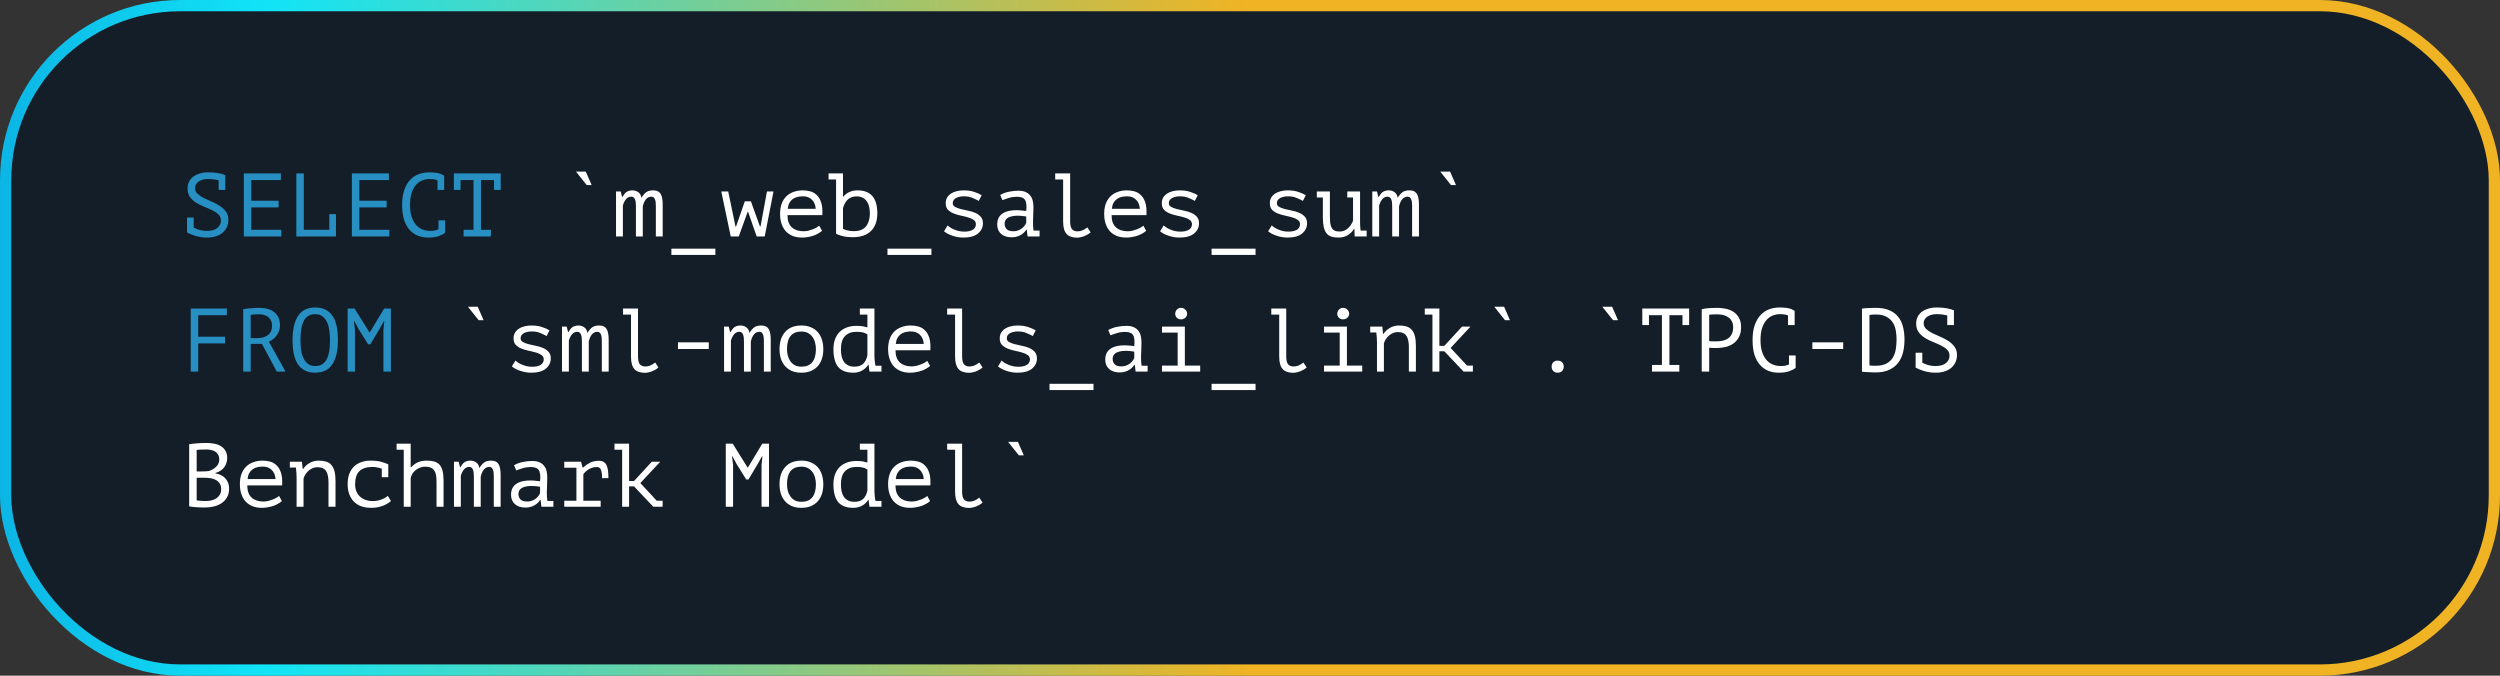
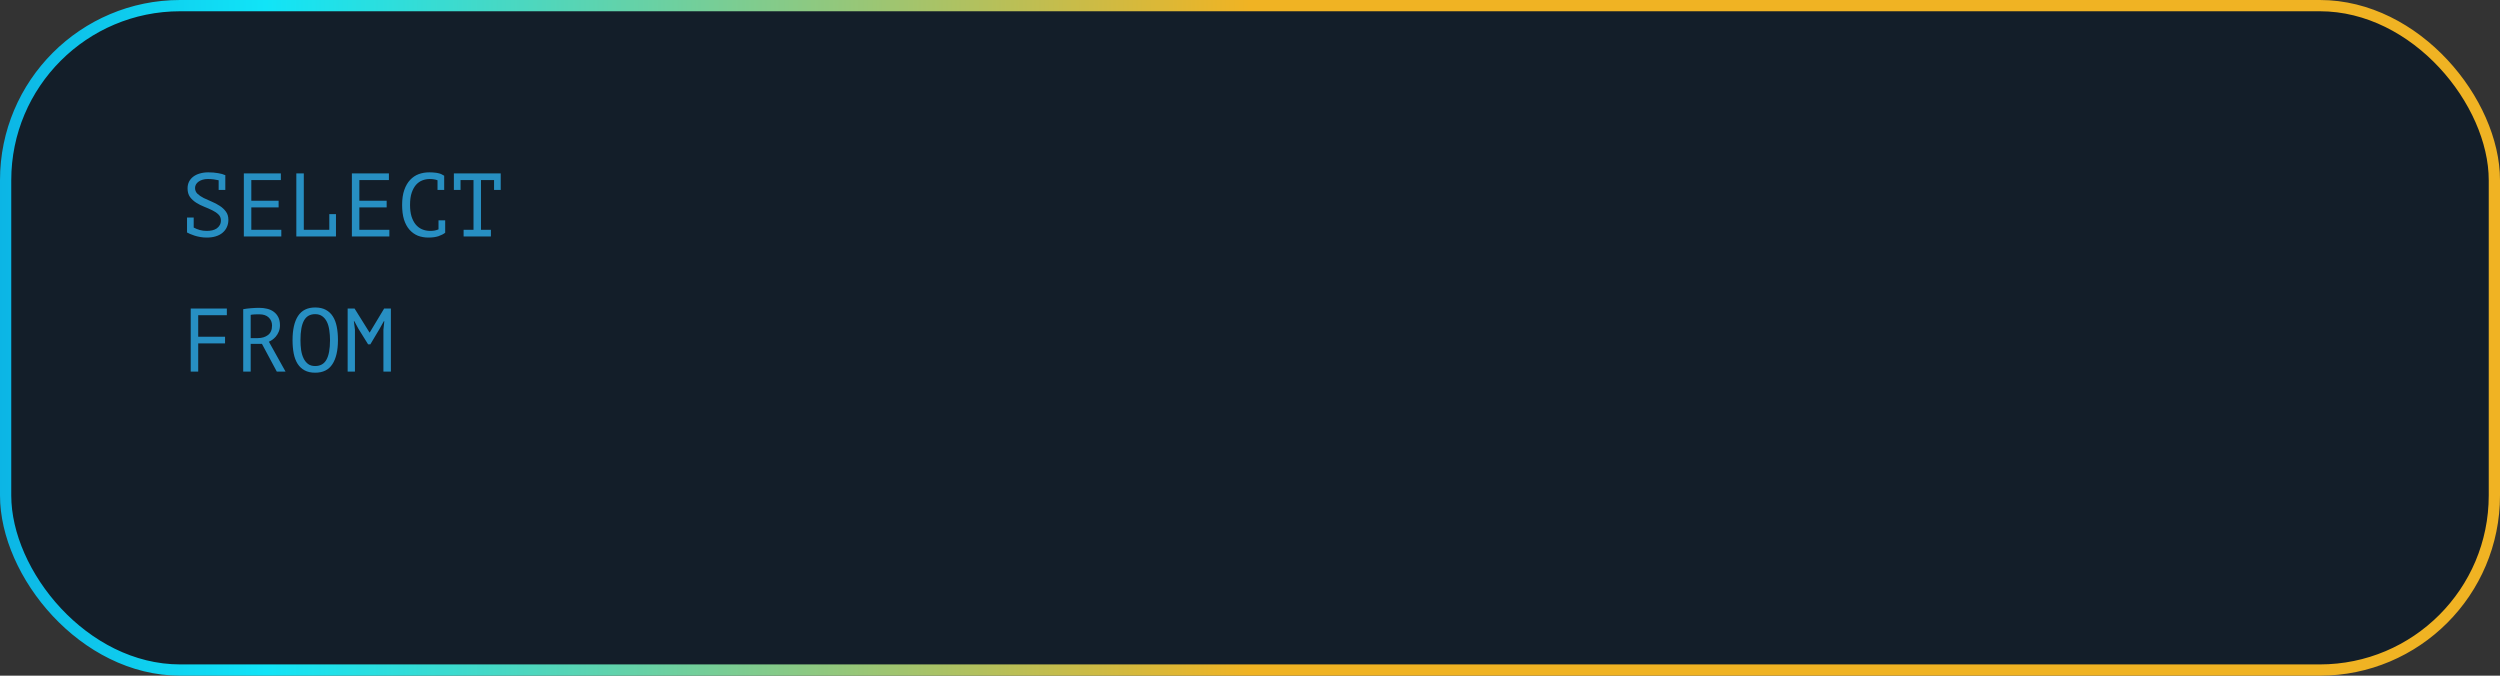
<svg xmlns="http://www.w3.org/2000/svg" width="222" height="60" viewBox="0 0 222 60" fill="none">
  <rect x="0" y="0" width="222" height="60" fill="#333333" stroke="none" />
  <rect x="0.5" y="0.5" width="221" height="59" rx="15.5" fill="#131E29" />
  <rect x="0.5" y="0.5" width="221" height="59" rx="15.5" stroke="url(#paint0_linear_1803_702)" />
  <path d="M17.2 20.208C17.36 20.293 17.539 20.365 17.736 20.424C17.939 20.477 18.141 20.504 18.344 20.504C18.52 20.504 18.685 20.488 18.84 20.456C18.995 20.419 19.128 20.363 19.24 20.288C19.357 20.208 19.448 20.109 19.512 19.992C19.581 19.875 19.616 19.736 19.616 19.576C19.616 19.357 19.541 19.179 19.392 19.04C19.248 18.901 19.067 18.779 18.848 18.672C18.629 18.565 18.392 18.461 18.136 18.36C17.88 18.259 17.643 18.139 17.424 18C17.205 17.861 17.021 17.693 16.872 17.496C16.728 17.293 16.656 17.037 16.656 16.728C16.656 16.509 16.699 16.312 16.784 16.136C16.875 15.96 17 15.811 17.16 15.688C17.32 15.565 17.512 15.472 17.736 15.408C17.965 15.339 18.219 15.304 18.496 15.304C18.816 15.304 19.107 15.328 19.368 15.376C19.629 15.419 19.837 15.477 19.992 15.552L20.008 15.544V15.56H20.016L20.008 15.584V16.864H19.416V16.008C19.283 15.976 19.136 15.949 18.976 15.928C18.816 15.907 18.645 15.896 18.464 15.896C18.288 15.896 18.128 15.917 17.984 15.96C17.845 16.003 17.725 16.061 17.624 16.136C17.528 16.205 17.453 16.288 17.4 16.384C17.347 16.48 17.32 16.581 17.32 16.688C17.32 16.896 17.392 17.069 17.536 17.208C17.685 17.347 17.869 17.472 18.088 17.584C18.307 17.691 18.544 17.797 18.8 17.904C19.056 18.011 19.293 18.136 19.512 18.28C19.731 18.419 19.912 18.587 20.056 18.784C20.205 18.981 20.28 19.227 20.28 19.52C20.28 19.76 20.235 19.976 20.144 20.168C20.059 20.36 19.933 20.525 19.768 20.664C19.608 20.803 19.408 20.909 19.168 20.984C18.933 21.059 18.667 21.096 18.368 21.096C18.165 21.096 17.973 21.08 17.792 21.048C17.611 21.016 17.443 20.976 17.288 20.928C17.139 20.88 17.003 20.829 16.88 20.776C16.763 20.723 16.669 20.677 16.6 20.64L16.608 20.616V19.32H17.2V20.208ZM21.653 15.4H24.941V15.992H22.317V17.824H24.741V18.416H22.317V20.408H24.981V21H21.653V15.4ZM26.314 15.4H26.978V20.408H29.242V19.016H29.834V21H26.314V15.4ZM31.247 15.4H34.535V15.992H31.911V17.824H34.335V18.416H31.911V20.408H34.575V21H31.247V15.4ZM38.852 16.008C38.761 15.971 38.66 15.944 38.547 15.928C38.441 15.907 38.31 15.896 38.156 15.896C37.937 15.896 37.721 15.936 37.508 16.016C37.3 16.096 37.113 16.227 36.947 16.408C36.788 16.589 36.657 16.827 36.556 17.12C36.459 17.413 36.411 17.773 36.411 18.2C36.411 18.584 36.454 18.92 36.539 19.208C36.63 19.496 36.753 19.736 36.907 19.928C37.068 20.12 37.257 20.264 37.475 20.36C37.7 20.456 37.947 20.504 38.219 20.504C38.358 20.504 38.486 20.493 38.603 20.472C38.726 20.445 38.838 20.411 38.94 20.368V19.568H39.532V20.648L39.539 20.664C39.38 20.787 39.177 20.891 38.931 20.976C38.686 21.056 38.388 21.096 38.035 21.096C37.7 21.096 37.388 21.04 37.099 20.928C36.817 20.811 36.572 20.635 36.364 20.4C36.156 20.165 35.993 19.867 35.876 19.504C35.764 19.136 35.708 18.701 35.708 18.2C35.708 17.677 35.772 17.235 35.9 16.872C36.028 16.504 36.201 16.205 36.419 15.976C36.638 15.741 36.892 15.571 37.179 15.464C37.473 15.357 37.785 15.304 38.115 15.304C38.297 15.304 38.454 15.312 38.587 15.328C38.721 15.339 38.838 15.357 38.94 15.384C39.041 15.405 39.129 15.435 39.203 15.472C39.283 15.509 39.361 15.552 39.435 15.6H39.444V16.864H38.852V16.008ZM40.304 15.4H44.464V16.864H43.872V15.992H42.712V20.408H43.592V21H41.168V20.408H42.048V15.992H40.896V16.864H40.304V15.4ZM16.936 27.4H20.144V27.992H17.6V29.904H19.984V30.496H17.6V33H16.936V27.4ZM21.597 27.456C21.799 27.419 22.032 27.389 22.293 27.368C22.559 27.347 22.802 27.336 23.021 27.336C23.266 27.336 23.498 27.363 23.717 27.416C23.941 27.469 24.136 27.557 24.301 27.68C24.471 27.803 24.608 27.963 24.709 28.16C24.81 28.357 24.861 28.597 24.861 28.88C24.861 29.099 24.823 29.293 24.749 29.464C24.68 29.629 24.591 29.773 24.485 29.896C24.384 30.013 24.277 30.109 24.165 30.184C24.053 30.259 23.957 30.312 23.877 30.344L25.357 33H24.581L23.261 30.536H22.261V33H21.597V27.456ZM23.037 27.912C22.968 27.912 22.895 27.912 22.821 27.912C22.746 27.912 22.674 27.915 22.605 27.92C22.535 27.925 22.469 27.931 22.405 27.936C22.346 27.941 22.298 27.949 22.261 27.96V30.024H22.885C23.253 30.024 23.557 29.933 23.797 29.752C24.037 29.571 24.157 29.288 24.157 28.904C24.157 28.616 24.058 28.379 23.861 28.192C23.663 28.005 23.389 27.912 23.037 27.912ZM25.978 30.2C25.978 29.272 26.14 28.557 26.466 28.056C26.796 27.555 27.303 27.304 27.986 27.304C28.359 27.304 28.674 27.373 28.93 27.512C29.191 27.651 29.402 27.848 29.562 28.104C29.722 28.355 29.836 28.659 29.906 29.016C29.975 29.368 30.01 29.763 30.01 30.2C30.01 31.128 29.844 31.843 29.514 32.344C29.188 32.845 28.679 33.096 27.986 33.096C27.618 33.096 27.306 33.027 27.05 32.888C26.794 32.749 26.586 32.555 26.426 32.304C26.266 32.048 26.151 31.744 26.082 31.392C26.012 31.035 25.978 30.637 25.978 30.2ZM26.682 30.2C26.682 30.509 26.7 30.803 26.738 31.08C26.78 31.357 26.852 31.603 26.954 31.816C27.055 32.024 27.188 32.192 27.354 32.32C27.519 32.443 27.73 32.504 27.986 32.504C28.444 32.504 28.778 32.317 28.986 31.944C29.199 31.571 29.306 30.989 29.306 30.2C29.306 29.896 29.284 29.605 29.242 29.328C29.204 29.045 29.135 28.8 29.034 28.592C28.932 28.379 28.796 28.211 28.626 28.088C28.455 27.96 28.242 27.896 27.986 27.896C27.532 27.896 27.202 28.085 26.994 28.464C26.786 28.837 26.682 29.416 26.682 30.2ZM34.047 29.28L34.127 28.52H34.087L33.703 29.208L32.887 30.576H32.687L31.831 29.2L31.463 28.52H31.423L31.519 29.272V33H30.871V27.4H31.487L32.815 29.528H32.831L34.111 27.4H34.711V33H34.047V29.28Z" fill="#278FC2" />
-   <path d="M52.538 16.432H52.098L51.146 15.24H52.018L52.538 16.432ZM56.471 21V18.336C56.471 18.224 56.466 18.117 56.455 18.016C56.45 17.909 56.431 17.816 56.399 17.736C56.372 17.651 56.33 17.584 56.271 17.536C56.218 17.488 56.146 17.464 56.055 17.464C55.874 17.464 55.719 17.539 55.591 17.688C55.468 17.837 55.375 18.024 55.311 18.248V21H54.703V17H55.119L55.239 17.488H55.271C55.324 17.408 55.375 17.333 55.423 17.264C55.476 17.189 55.535 17.125 55.599 17.072C55.668 17.019 55.748 16.979 55.839 16.952C55.93 16.92 56.044 16.904 56.183 16.904C56.263 16.904 56.346 16.917 56.431 16.944C56.516 16.965 56.594 17.003 56.663 17.056C56.738 17.104 56.802 17.171 56.855 17.256C56.908 17.341 56.943 17.445 56.959 17.568C57.082 17.36 57.218 17.197 57.367 17.08C57.522 16.963 57.732 16.904 57.999 16.904C58.175 16.904 58.316 16.933 58.423 16.992C58.535 17.051 58.62 17.136 58.679 17.248C58.743 17.355 58.786 17.485 58.807 17.64C58.834 17.789 58.847 17.957 58.847 18.144V21H58.239V18.28C58.239 18.168 58.234 18.064 58.223 17.968C58.212 17.867 58.191 17.779 58.159 17.704C58.132 17.629 58.092 17.571 58.039 17.528C57.991 17.485 57.924 17.464 57.839 17.464C57.652 17.464 57.495 17.539 57.367 17.688C57.239 17.837 57.143 18.051 57.079 18.328V21H56.471ZM59.62 22.08H63.524V22.64H59.62V22.08ZM66.681 17.88L67.481 20.104H67.537L68.105 17H68.689L67.905 21H67.193L66.425 18.792H66.401L65.601 21H64.889L64.049 17H64.665L65.313 20.12H65.361L66.137 17.88H66.681ZM72.998 20.496C72.902 20.581 72.787 20.661 72.654 20.736C72.526 20.811 72.384 20.875 72.23 20.928C72.075 20.981 71.912 21.021 71.742 21.048C71.576 21.08 71.408 21.096 71.238 21.096C70.918 21.096 70.635 21.048 70.39 20.952C70.144 20.851 69.939 20.709 69.774 20.528C69.608 20.341 69.483 20.12 69.398 19.864C69.312 19.608 69.27 19.32 69.27 19C69.27 18.664 69.315 18.365 69.406 18.104C69.502 17.843 69.638 17.624 69.814 17.448C69.99 17.272 70.203 17.139 70.454 17.048C70.704 16.952 70.984 16.904 71.294 16.904C71.518 16.904 71.739 16.933 71.958 16.992C72.176 17.051 72.368 17.163 72.534 17.328C72.704 17.488 72.835 17.712 72.926 18C73.016 18.283 73.048 18.651 73.022 19.104H69.926C69.926 19.584 70.054 19.944 70.31 20.184C70.571 20.419 70.918 20.536 71.35 20.536C71.494 20.536 71.635 20.52 71.774 20.488C71.918 20.451 72.054 20.408 72.182 20.36C72.31 20.312 72.422 20.259 72.518 20.2C72.619 20.141 72.696 20.088 72.75 20.04L72.998 20.496ZM71.31 17.432C71.134 17.432 70.966 17.451 70.806 17.488C70.651 17.525 70.512 17.589 70.39 17.68C70.272 17.765 70.174 17.88 70.094 18.024C70.019 18.163 69.971 18.336 69.95 18.544H72.438C72.411 18.192 72.296 17.92 72.094 17.728C71.896 17.531 71.635 17.432 71.31 17.432ZM73.579 15.4H74.859V17.456H74.898C75.037 17.28 75.216 17.144 75.434 17.048C75.653 16.952 75.891 16.904 76.147 16.904C77.32 16.904 77.906 17.581 77.906 18.936C77.906 19.624 77.717 20.152 77.338 20.52C76.96 20.883 76.421 21.064 75.722 21.064C75.392 21.064 75.093 21.032 74.826 20.968C74.56 20.904 74.365 20.829 74.243 20.744V15.936H73.579V15.4ZM76.067 17.44C75.746 17.44 75.488 17.531 75.29 17.712C75.093 17.893 74.949 18.149 74.859 18.48V20.32C74.981 20.384 75.128 20.435 75.299 20.472C75.469 20.509 75.648 20.528 75.835 20.528C76.048 20.528 76.24 20.499 76.41 20.44C76.587 20.376 76.736 20.28 76.859 20.152C76.981 20.019 77.075 19.851 77.138 19.648C77.208 19.445 77.243 19.205 77.243 18.928C77.243 18.725 77.221 18.533 77.178 18.352C77.136 18.171 77.067 18.013 76.971 17.88C76.88 17.741 76.76 17.635 76.611 17.56C76.461 17.48 76.28 17.44 76.067 17.44ZM78.807 22.08H82.711V22.64H78.807V22.08ZM86.66 19.92C86.66 19.749 86.594 19.619 86.46 19.528C86.327 19.432 86.162 19.357 85.964 19.304C85.767 19.245 85.551 19.192 85.316 19.144C85.087 19.096 84.874 19.032 84.676 18.952C84.479 18.872 84.314 18.765 84.18 18.632C84.047 18.493 83.98 18.301 83.98 18.056C83.98 17.853 84.023 17.68 84.108 17.536C84.199 17.392 84.316 17.275 84.46 17.184C84.604 17.088 84.772 17.019 84.964 16.976C85.156 16.928 85.356 16.904 85.564 16.904C85.938 16.904 86.258 16.952 86.524 17.048C86.796 17.139 87.012 17.235 87.172 17.336L86.916 17.84C86.74 17.744 86.548 17.653 86.34 17.568C86.138 17.477 85.882 17.432 85.572 17.432C85.455 17.432 85.338 17.445 85.22 17.472C85.108 17.493 85.004 17.528 84.908 17.576C84.818 17.624 84.743 17.688 84.684 17.768C84.631 17.843 84.604 17.936 84.604 18.048C84.604 18.187 84.671 18.293 84.804 18.368C84.938 18.443 85.103 18.507 85.3 18.56C85.498 18.608 85.711 18.656 85.94 18.704C86.175 18.747 86.391 18.811 86.588 18.896C86.786 18.981 86.951 19.096 87.084 19.24C87.218 19.384 87.284 19.579 87.284 19.824C87.284 20.192 87.138 20.496 86.844 20.736C86.556 20.976 86.122 21.096 85.54 21.096C85.364 21.096 85.191 21.08 85.02 21.048C84.85 21.016 84.69 20.973 84.54 20.92C84.391 20.867 84.255 20.808 84.132 20.744C84.01 20.675 83.908 20.605 83.828 20.536L84.148 20.016C84.212 20.08 84.298 20.147 84.404 20.216C84.511 20.28 84.628 20.339 84.756 20.392C84.884 20.445 85.02 20.488 85.164 20.52C85.314 20.552 85.463 20.568 85.612 20.568C85.756 20.568 85.89 20.557 86.012 20.536C86.14 20.509 86.252 20.472 86.348 20.424C86.444 20.371 86.519 20.304 86.572 20.224C86.631 20.139 86.66 20.037 86.66 19.92ZM88.817 17.312C89.046 17.179 89.305 17.083 89.593 17.024C89.881 16.965 90.164 16.936 90.441 16.936C90.713 16.936 90.934 16.979 91.105 17.064C91.281 17.149 91.417 17.261 91.513 17.4C91.615 17.533 91.681 17.688 91.713 17.864C91.751 18.035 91.769 18.208 91.769 18.384C91.769 18.587 91.764 18.803 91.753 19.032C91.743 19.261 91.734 19.491 91.729 19.72C91.729 19.987 91.745 20.24 91.777 20.48H92.313V21H91.249L91.177 20.4H91.137C91.105 20.448 91.057 20.509 90.993 20.584C90.929 20.659 90.844 20.733 90.737 20.808C90.636 20.877 90.51 20.939 90.361 20.992C90.212 21.045 90.036 21.072 89.833 21.072C89.439 21.072 89.126 20.971 88.897 20.768C88.668 20.565 88.553 20.288 88.553 19.936C88.553 19.664 88.612 19.437 88.729 19.256C88.852 19.075 89.025 18.936 89.249 18.84C89.473 18.744 89.743 18.688 90.057 18.672C90.377 18.656 90.734 18.677 91.129 18.736C91.156 18.491 91.159 18.288 91.137 18.128C91.121 17.963 91.079 17.832 91.009 17.736C90.945 17.64 90.852 17.573 90.729 17.536C90.612 17.493 90.465 17.472 90.289 17.472C90.049 17.472 89.82 17.507 89.601 17.576C89.382 17.64 89.188 17.707 89.017 17.776L88.817 17.312ZM89.993 20.536C90.142 20.536 90.281 20.512 90.409 20.464C90.537 20.416 90.649 20.355 90.745 20.28C90.841 20.205 90.921 20.125 90.985 20.04C91.049 19.949 91.097 19.864 91.129 19.784V19.224C90.852 19.176 90.596 19.152 90.361 19.152C90.126 19.152 89.924 19.179 89.753 19.232C89.582 19.28 89.449 19.357 89.353 19.464C89.257 19.571 89.209 19.709 89.209 19.88C89.209 20.056 89.268 20.211 89.385 20.344C89.508 20.472 89.71 20.536 89.993 20.536ZM93.702 15.4H95.03V19.656C95.03 19.981 95.083 20.211 95.19 20.344C95.302 20.477 95.465 20.544 95.678 20.544C95.827 20.544 95.969 20.517 96.102 20.464C96.241 20.411 96.393 20.32 96.558 20.192L96.846 20.632C96.761 20.707 96.667 20.773 96.566 20.832C96.465 20.891 96.361 20.941 96.254 20.984C96.147 21.021 96.041 21.051 95.934 21.072C95.827 21.093 95.729 21.104 95.638 21.104C95.441 21.104 95.265 21.077 95.11 21.024C94.955 20.976 94.825 20.896 94.718 20.784C94.617 20.672 94.539 20.525 94.486 20.344C94.433 20.157 94.406 19.928 94.406 19.656V15.936H93.702V15.4ZM101.779 20.496C101.683 20.581 101.568 20.661 101.435 20.736C101.307 20.811 101.166 20.875 101.011 20.928C100.856 20.981 100.694 21.021 100.523 21.048C100.358 21.08 100.19 21.096 100.019 21.096C99.699 21.096 99.416 21.048 99.171 20.952C98.925 20.851 98.72 20.709 98.555 20.528C98.389 20.341 98.264 20.12 98.179 19.864C98.094 19.608 98.051 19.32 98.051 19C98.051 18.664 98.096 18.365 98.187 18.104C98.283 17.843 98.419 17.624 98.595 17.448C98.771 17.272 98.984 17.139 99.235 17.048C99.486 16.952 99.766 16.904 100.075 16.904C100.299 16.904 100.52 16.933 100.739 16.992C100.958 17.051 101.15 17.163 101.315 17.328C101.486 17.488 101.616 17.712 101.707 18C101.798 18.283 101.83 18.651 101.803 19.104H98.707C98.707 19.584 98.835 19.944 99.091 20.184C99.352 20.419 99.699 20.536 100.131 20.536C100.275 20.536 100.416 20.52 100.555 20.488C100.699 20.451 100.835 20.408 100.963 20.36C101.091 20.312 101.203 20.259 101.299 20.2C101.4 20.141 101.478 20.088 101.531 20.04L101.779 20.496ZM100.091 17.432C99.915 17.432 99.747 17.451 99.587 17.488C99.432 17.525 99.293 17.589 99.171 17.68C99.053 17.765 98.955 17.88 98.875 18.024C98.8 18.163 98.752 18.336 98.731 18.544H101.219C101.192 18.192 101.078 17.92 100.875 17.728C100.678 17.531 100.416 17.432 100.091 17.432ZM105.848 19.92C105.848 19.749 105.781 19.619 105.648 19.528C105.514 19.432 105.349 19.357 105.152 19.304C104.954 19.245 104.738 19.192 104.504 19.144C104.274 19.096 104.061 19.032 103.864 18.952C103.666 18.872 103.501 18.765 103.368 18.632C103.234 18.493 103.168 18.301 103.168 18.056C103.168 17.853 103.21 17.68 103.296 17.536C103.386 17.392 103.504 17.275 103.648 17.184C103.792 17.088 103.96 17.019 104.152 16.976C104.344 16.928 104.544 16.904 104.752 16.904C105.125 16.904 105.445 16.952 105.712 17.048C105.984 17.139 106.2 17.235 106.36 17.336L106.104 17.84C105.928 17.744 105.736 17.653 105.528 17.568C105.325 17.477 105.069 17.432 104.76 17.432C104.642 17.432 104.525 17.445 104.408 17.472C104.296 17.493 104.192 17.528 104.096 17.576C104.005 17.624 103.93 17.688 103.872 17.768C103.818 17.843 103.792 17.936 103.792 18.048C103.792 18.187 103.858 18.293 103.992 18.368C104.125 18.443 104.29 18.507 104.488 18.56C104.685 18.608 104.898 18.656 105.128 18.704C105.362 18.747 105.578 18.811 105.776 18.896C105.973 18.981 106.138 19.096 106.272 19.24C106.405 19.384 106.472 19.579 106.472 19.824C106.472 20.192 106.325 20.496 106.032 20.736C105.744 20.976 105.309 21.096 104.728 21.096C104.552 21.096 104.378 21.08 104.208 21.048C104.037 21.016 103.877 20.973 103.728 20.92C103.578 20.867 103.442 20.808 103.32 20.744C103.197 20.675 103.096 20.605 103.016 20.536L103.336 20.016C103.4 20.08 103.485 20.147 103.592 20.216C103.698 20.28 103.816 20.339 103.944 20.392C104.072 20.445 104.208 20.488 104.352 20.52C104.501 20.552 104.65 20.568 104.8 20.568C104.944 20.568 105.077 20.557 105.2 20.536C105.328 20.509 105.44 20.472 105.536 20.424C105.632 20.371 105.706 20.304 105.76 20.224C105.818 20.139 105.848 20.037 105.848 19.92ZM107.589 22.08H111.493V22.64H107.589V22.08ZM115.442 19.92C115.442 19.749 115.375 19.619 115.242 19.528C115.108 19.432 114.943 19.357 114.746 19.304C114.548 19.245 114.332 19.192 114.098 19.144C113.868 19.096 113.655 19.032 113.458 18.952C113.26 18.872 113.095 18.765 112.962 18.632C112.828 18.493 112.762 18.301 112.762 18.056C112.762 17.853 112.804 17.68 112.89 17.536C112.98 17.392 113.098 17.275 113.242 17.184C113.386 17.088 113.554 17.019 113.746 16.976C113.938 16.928 114.138 16.904 114.346 16.904C114.719 16.904 115.039 16.952 115.306 17.048C115.578 17.139 115.794 17.235 115.954 17.336L115.698 17.84C115.522 17.744 115.33 17.653 115.122 17.568C114.919 17.477 114.663 17.432 114.354 17.432C114.236 17.432 114.119 17.445 114.002 17.472C113.89 17.493 113.786 17.528 113.69 17.576C113.599 17.624 113.524 17.688 113.466 17.768C113.412 17.843 113.386 17.936 113.386 18.048C113.386 18.187 113.452 18.293 113.586 18.368C113.719 18.443 113.884 18.507 114.082 18.56C114.279 18.608 114.492 18.656 114.722 18.704C114.956 18.747 115.172 18.811 115.37 18.896C115.567 18.981 115.732 19.096 115.866 19.24C115.999 19.384 116.066 19.579 116.066 19.824C116.066 20.192 115.919 20.496 115.626 20.736C115.338 20.976 114.903 21.096 114.322 21.096C114.146 21.096 113.972 21.08 113.802 21.048C113.631 21.016 113.471 20.973 113.322 20.92C113.172 20.867 113.036 20.808 112.914 20.744C112.791 20.675 112.69 20.605 112.61 20.536L112.93 20.016C112.994 20.08 113.079 20.147 113.186 20.216C113.292 20.28 113.41 20.339 113.538 20.392C113.666 20.445 113.802 20.488 113.946 20.52C114.095 20.552 114.244 20.568 114.394 20.568C114.538 20.568 114.671 20.557 114.794 20.536C114.922 20.509 115.034 20.472 115.13 20.424C115.226 20.371 115.3 20.304 115.354 20.224C115.412 20.139 115.442 20.037 115.442 19.92ZM119.638 17H120.774V19.728C120.774 19.989 120.79 20.24 120.822 20.48H121.358V21H120.294L120.27 20.32H120.238C120.1 20.549 119.916 20.736 119.686 20.88C119.457 21.024 119.18 21.096 118.854 21.096C118.609 21.096 118.398 21.067 118.222 21.008C118.052 20.955 117.91 20.859 117.798 20.72C117.686 20.581 117.604 20.397 117.55 20.168C117.497 19.933 117.47 19.643 117.47 19.296V17.536H116.934V17H118.094V19.168C118.094 19.387 118.102 19.584 118.118 19.76C118.14 19.931 118.18 20.077 118.238 20.2C118.297 20.317 118.382 20.408 118.494 20.472C118.612 20.531 118.766 20.56 118.958 20.56C119.236 20.56 119.476 20.469 119.678 20.288C119.886 20.107 120.044 19.88 120.15 19.608V17.536H119.638V17ZM123.627 21V18.336C123.627 18.224 123.622 18.117 123.611 18.016C123.606 17.909 123.587 17.816 123.555 17.736C123.529 17.651 123.486 17.584 123.427 17.536C123.374 17.488 123.302 17.464 123.211 17.464C123.03 17.464 122.875 17.539 122.747 17.688C122.625 17.837 122.531 18.024 122.467 18.248V21H121.859V17H122.275L122.395 17.488H122.427C122.481 17.408 122.531 17.333 122.579 17.264C122.633 17.189 122.691 17.125 122.755 17.072C122.825 17.019 122.905 16.979 122.995 16.952C123.086 16.92 123.201 16.904 123.339 16.904C123.419 16.904 123.502 16.917 123.587 16.944C123.673 16.965 123.75 17.003 123.819 17.056C123.894 17.104 123.958 17.171 124.011 17.256C124.065 17.341 124.099 17.445 124.115 17.568C124.238 17.36 124.374 17.197 124.523 17.08C124.678 16.963 124.889 16.904 125.155 16.904C125.331 16.904 125.473 16.933 125.579 16.992C125.691 17.051 125.777 17.136 125.835 17.248C125.899 17.355 125.942 17.485 125.963 17.64C125.99 17.789 126.003 17.957 126.003 18.144V21H125.395V18.28C125.395 18.168 125.39 18.064 125.379 17.968C125.369 17.867 125.347 17.779 125.315 17.704C125.289 17.629 125.249 17.571 125.195 17.528C125.147 17.485 125.081 17.464 124.995 17.464C124.809 17.464 124.651 17.539 124.523 17.688C124.395 17.837 124.299 18.051 124.235 18.328V21H123.627ZM129.288 16.432H128.848L127.896 15.24H128.768L129.288 16.432ZM42.944 28.432H42.504L41.552 27.24H42.424L42.944 28.432ZM48.285 31.92C48.285 31.749 48.219 31.619 48.085 31.528C47.952 31.432 47.787 31.357 47.589 31.304C47.392 31.245 47.176 31.192 46.941 31.144C46.712 31.096 46.499 31.032 46.301 30.952C46.104 30.872 45.939 30.765 45.805 30.632C45.672 30.493 45.605 30.301 45.605 30.056C45.605 29.853 45.648 29.68 45.733 29.536C45.824 29.392 45.941 29.275 46.085 29.184C46.229 29.088 46.397 29.019 46.589 28.976C46.781 28.928 46.981 28.904 47.189 28.904C47.563 28.904 47.883 28.952 48.149 29.048C48.421 29.139 48.637 29.235 48.797 29.336L48.541 29.84C48.365 29.744 48.173 29.653 47.965 29.568C47.763 29.477 47.507 29.432 47.197 29.432C47.08 29.432 46.963 29.445 46.845 29.472C46.733 29.493 46.629 29.528 46.533 29.576C46.443 29.624 46.368 29.688 46.309 29.768C46.256 29.843 46.229 29.936 46.229 30.048C46.229 30.187 46.296 30.293 46.429 30.368C46.563 30.443 46.728 30.507 46.925 30.56C47.123 30.608 47.336 30.656 47.565 30.704C47.8 30.747 48.016 30.811 48.213 30.896C48.411 30.981 48.576 31.096 48.709 31.24C48.843 31.384 48.909 31.579 48.909 31.824C48.909 32.192 48.763 32.496 48.469 32.736C48.181 32.976 47.747 33.096 47.165 33.096C46.989 33.096 46.816 33.08 46.645 33.048C46.475 33.016 46.315 32.973 46.165 32.92C46.016 32.867 45.88 32.808 45.757 32.744C45.635 32.675 45.533 32.605 45.453 32.536L45.773 32.016C45.837 32.08 45.923 32.147 46.029 32.216C46.136 32.28 46.253 32.339 46.381 32.392C46.509 32.445 46.645 32.488 46.789 32.52C46.939 32.552 47.088 32.568 47.237 32.568C47.381 32.568 47.515 32.557 47.637 32.536C47.765 32.509 47.877 32.472 47.973 32.424C48.069 32.371 48.144 32.304 48.197 32.224C48.256 32.139 48.285 32.037 48.285 31.92ZM51.674 33V30.336C51.674 30.224 51.669 30.117 51.658 30.016C51.653 29.909 51.634 29.816 51.602 29.736C51.575 29.651 51.533 29.584 51.474 29.536C51.421 29.488 51.349 29.464 51.258 29.464C51.077 29.464 50.922 29.539 50.794 29.688C50.672 29.837 50.578 30.024 50.514 30.248V33H49.906V29H50.322L50.442 29.488H50.474C50.528 29.408 50.578 29.333 50.626 29.264C50.679 29.189 50.738 29.125 50.802 29.072C50.871 29.019 50.952 28.979 51.042 28.952C51.133 28.92 51.248 28.904 51.386 28.904C51.466 28.904 51.549 28.917 51.634 28.944C51.719 28.965 51.797 29.003 51.866 29.056C51.941 29.104 52.005 29.171 52.058 29.256C52.111 29.341 52.146 29.445 52.162 29.568C52.285 29.36 52.421 29.197 52.57 29.08C52.725 28.963 52.935 28.904 53.202 28.904C53.378 28.904 53.52 28.933 53.626 28.992C53.738 29.051 53.824 29.136 53.882 29.248C53.946 29.355 53.989 29.485 54.01 29.64C54.037 29.789 54.05 29.957 54.05 30.144V33H53.442V30.28C53.442 30.168 53.437 30.064 53.426 29.968C53.416 29.867 53.394 29.779 53.362 29.704C53.336 29.629 53.295 29.571 53.242 29.528C53.194 29.485 53.127 29.464 53.042 29.464C52.855 29.464 52.698 29.539 52.57 29.688C52.442 29.837 52.346 30.051 52.282 30.328V33H51.674ZM55.327 27.4H56.655V31.656C56.655 31.981 56.708 32.211 56.815 32.344C56.927 32.477 57.09 32.544 57.303 32.544C57.452 32.544 57.594 32.517 57.727 32.464C57.866 32.411 58.018 32.32 58.183 32.192L58.471 32.632C58.386 32.707 58.292 32.773 58.191 32.832C58.09 32.891 57.986 32.941 57.879 32.984C57.772 33.021 57.666 33.051 57.559 33.072C57.452 33.093 57.354 33.104 57.263 33.104C57.066 33.104 56.89 33.077 56.735 33.024C56.58 32.976 56.45 32.896 56.343 32.784C56.242 32.672 56.164 32.525 56.111 32.344C56.058 32.157 56.031 31.928 56.031 31.656V27.936H55.327V27.4ZM60.204 30.4H62.94V30.992H60.204V30.4ZM66.065 33V30.336C66.065 30.224 66.059 30.117 66.049 30.016C66.043 29.909 66.025 29.816 65.993 29.736C65.966 29.651 65.923 29.584 65.865 29.536C65.811 29.488 65.739 29.464 65.649 29.464C65.467 29.464 65.313 29.539 65.185 29.688C65.062 29.837 64.969 30.024 64.905 30.248V33H64.297V29H64.713L64.833 29.488H64.865C64.918 29.408 64.969 29.333 65.017 29.264C65.07 29.189 65.129 29.125 65.193 29.072C65.262 29.019 65.342 28.979 65.433 28.952C65.523 28.92 65.638 28.904 65.777 28.904C65.857 28.904 65.939 28.917 66.025 28.944C66.11 28.965 66.187 29.003 66.257 29.056C66.331 29.104 66.395 29.171 66.449 29.256C66.502 29.341 66.537 29.445 66.553 29.568C66.675 29.36 66.811 29.197 66.961 29.08C67.115 28.963 67.326 28.904 67.593 28.904C67.769 28.904 67.91 28.933 68.017 28.992C68.129 29.051 68.214 29.136 68.273 29.248C68.337 29.355 68.379 29.485 68.401 29.64C68.427 29.789 68.441 29.957 68.441 30.144V33H67.833V30.28C67.833 30.168 67.827 30.064 67.817 29.968C67.806 29.867 67.785 29.779 67.753 29.704C67.726 29.629 67.686 29.571 67.633 29.528C67.585 29.485 67.518 29.464 67.433 29.464C67.246 29.464 67.089 29.539 66.961 29.688C66.833 29.837 66.737 30.051 66.673 30.328V33H66.065ZM69.222 31C69.222 30.355 69.39 29.845 69.726 29.472C70.062 29.093 70.542 28.904 71.166 28.904C71.502 28.904 71.79 28.96 72.03 29.072C72.275 29.179 72.478 29.325 72.638 29.512C72.798 29.699 72.915 29.92 72.99 30.176C73.07 30.432 73.11 30.707 73.11 31C73.11 31.32 73.067 31.611 72.982 31.872C72.896 32.128 72.771 32.347 72.606 32.528C72.44 32.709 72.235 32.851 71.99 32.952C71.75 33.048 71.475 33.096 71.166 33.096C70.835 33.096 70.547 33.043 70.302 32.936C70.056 32.824 69.854 32.675 69.694 32.488C69.534 32.301 69.414 32.08 69.334 31.824C69.259 31.568 69.222 31.293 69.222 31ZM69.886 31C69.886 31.187 69.907 31.373 69.95 31.56C69.998 31.747 70.072 31.915 70.174 32.064C70.275 32.213 70.406 32.333 70.566 32.424C70.731 32.515 70.931 32.56 71.166 32.56C71.592 32.56 71.912 32.429 72.126 32.168C72.344 31.901 72.454 31.512 72.454 31C72.454 30.808 72.43 30.621 72.382 30.44C72.339 30.253 72.264 30.085 72.158 29.936C72.056 29.787 71.923 29.667 71.758 29.576C71.598 29.485 71.4 29.44 71.166 29.44C70.739 29.44 70.419 29.571 70.206 29.832C69.992 30.093 69.886 30.483 69.886 31ZM76.355 27.4H77.65V31.632C77.65 31.68 77.653 31.741 77.659 31.816C77.664 31.885 77.669 31.96 77.674 32.04C77.685 32.12 77.696 32.2 77.707 32.28C77.717 32.355 77.728 32.421 77.739 32.48H78.275V33H77.21L77.13 32.384H77.099C76.981 32.587 76.805 32.757 76.57 32.896C76.341 33.029 76.075 33.096 75.77 33.096C75.168 33.096 74.722 32.928 74.434 32.592C74.152 32.251 74.01 31.723 74.01 31.008C74.01 30.672 74.058 30.376 74.154 30.12C74.251 29.859 74.386 29.643 74.562 29.472C74.744 29.296 74.96 29.163 75.21 29.072C75.461 28.981 75.741 28.936 76.05 28.936C76.162 28.936 76.261 28.939 76.347 28.944C76.437 28.949 76.52 28.957 76.594 28.968C76.669 28.979 76.739 28.995 76.802 29.016C76.872 29.032 76.947 29.051 77.026 29.072V27.936H76.355V27.4ZM75.874 32.56C76.2 32.56 76.456 32.477 76.642 32.312C76.829 32.141 76.957 31.888 77.026 31.552V29.696C76.909 29.616 76.776 29.557 76.626 29.52C76.483 29.483 76.29 29.464 76.05 29.464C75.624 29.464 75.288 29.589 75.043 29.84C74.797 30.085 74.674 30.475 74.674 31.008C74.674 31.227 74.693 31.432 74.731 31.624C74.773 31.811 74.84 31.973 74.93 32.112C75.026 32.251 75.152 32.36 75.306 32.44C75.461 32.52 75.65 32.56 75.874 32.56ZM82.591 32.496C82.495 32.581 82.381 32.661 82.247 32.736C82.119 32.811 81.978 32.875 81.823 32.928C81.669 32.981 81.506 33.021 81.335 33.048C81.17 33.08 81.002 33.096 80.831 33.096C80.511 33.096 80.229 33.048 79.983 32.952C79.738 32.851 79.533 32.709 79.367 32.528C79.202 32.341 79.077 32.12 78.991 31.864C78.906 31.608 78.863 31.32 78.863 31C78.863 30.664 78.909 30.365 78.999 30.104C79.095 29.843 79.231 29.624 79.407 29.448C79.583 29.272 79.797 29.139 80.047 29.048C80.298 28.952 80.578 28.904 80.887 28.904C81.111 28.904 81.333 28.933 81.551 28.992C81.77 29.051 81.962 29.163 82.127 29.328C82.298 29.488 82.429 29.712 82.519 30C82.61 30.283 82.642 30.651 82.615 31.104H79.519C79.519 31.584 79.647 31.944 79.903 32.184C80.165 32.419 80.511 32.536 80.943 32.536C81.087 32.536 81.229 32.52 81.367 32.488C81.511 32.451 81.647 32.408 81.775 32.36C81.903 32.312 82.015 32.259 82.111 32.2C82.213 32.141 82.29 32.088 82.343 32.04L82.591 32.496ZM80.903 29.432C80.727 29.432 80.559 29.451 80.399 29.488C80.245 29.525 80.106 29.589 79.983 29.68C79.866 29.765 79.767 29.88 79.687 30.024C79.613 30.163 79.565 30.336 79.543 30.544H82.031C82.005 30.192 81.89 29.92 81.687 29.728C81.49 29.531 81.229 29.432 80.903 29.432ZM84.108 27.4H85.436V31.656C85.436 31.981 85.49 32.211 85.596 32.344C85.708 32.477 85.871 32.544 86.084 32.544C86.234 32.544 86.375 32.517 86.508 32.464C86.647 32.411 86.799 32.32 86.964 32.192L87.252 32.632C87.167 32.707 87.074 32.773 86.972 32.832C86.871 32.891 86.767 32.941 86.66 32.984C86.554 33.021 86.447 33.051 86.34 33.072C86.234 33.093 86.135 33.104 86.044 33.104C85.847 33.104 85.671 33.077 85.516 33.024C85.362 32.976 85.231 32.896 85.124 32.784C85.023 32.672 84.946 32.525 84.892 32.344C84.839 32.157 84.812 31.928 84.812 31.656V27.936H84.108V27.4ZM91.457 31.92C91.457 31.749 91.391 31.619 91.257 31.528C91.124 31.432 90.959 31.357 90.761 31.304C90.564 31.245 90.348 31.192 90.113 31.144C89.884 31.096 89.671 31.032 89.473 30.952C89.276 30.872 89.111 30.765 88.977 30.632C88.844 30.493 88.777 30.301 88.777 30.056C88.777 29.853 88.82 29.68 88.905 29.536C88.996 29.392 89.113 29.275 89.257 29.184C89.401 29.088 89.569 29.019 89.761 28.976C89.953 28.928 90.153 28.904 90.361 28.904C90.734 28.904 91.055 28.952 91.321 29.048C91.593 29.139 91.809 29.235 91.969 29.336L91.713 29.84C91.537 29.744 91.345 29.653 91.137 29.568C90.934 29.477 90.678 29.432 90.369 29.432C90.252 29.432 90.135 29.445 90.017 29.472C89.905 29.493 89.801 29.528 89.705 29.576C89.615 29.624 89.54 29.688 89.481 29.768C89.428 29.843 89.401 29.936 89.401 30.048C89.401 30.187 89.468 30.293 89.601 30.368C89.734 30.443 89.9 30.507 90.097 30.56C90.294 30.608 90.508 30.656 90.737 30.704C90.972 30.747 91.188 30.811 91.385 30.896C91.582 30.981 91.748 31.096 91.881 31.24C92.014 31.384 92.081 31.579 92.081 31.824C92.081 32.192 91.934 32.496 91.641 32.736C91.353 32.976 90.918 33.096 90.337 33.096C90.161 33.096 89.988 33.08 89.817 33.048C89.647 33.016 89.487 32.973 89.337 32.92C89.188 32.867 89.052 32.808 88.929 32.744C88.806 32.675 88.705 32.605 88.625 32.536L88.945 32.016C89.009 32.08 89.094 32.147 89.201 32.216C89.308 32.28 89.425 32.339 89.553 32.392C89.681 32.445 89.817 32.488 89.961 32.52C90.111 32.552 90.26 32.568 90.409 32.568C90.553 32.568 90.686 32.557 90.809 32.536C90.937 32.509 91.049 32.472 91.145 32.424C91.241 32.371 91.316 32.304 91.369 32.224C91.428 32.139 91.457 32.037 91.457 31.92ZM93.198 34.08H97.102V34.64H93.198V34.08ZM98.411 29.312C98.64 29.179 98.899 29.083 99.187 29.024C99.475 28.965 99.757 28.936 100.035 28.936C100.307 28.936 100.528 28.979 100.699 29.064C100.875 29.149 101.011 29.261 101.107 29.4C101.208 29.533 101.275 29.688 101.307 29.864C101.344 30.035 101.363 30.208 101.363 30.384C101.363 30.587 101.358 30.803 101.347 31.032C101.336 31.261 101.328 31.491 101.323 31.72C101.323 31.987 101.339 32.24 101.371 32.48H101.907V33H100.843L100.771 32.4H100.731C100.699 32.448 100.651 32.509 100.587 32.584C100.523 32.659 100.438 32.733 100.331 32.808C100.23 32.877 100.104 32.939 99.955 32.992C99.805 33.045 99.629 33.072 99.427 33.072C99.032 33.072 98.72 32.971 98.491 32.768C98.261 32.565 98.147 32.288 98.147 31.936C98.147 31.664 98.206 31.437 98.323 31.256C98.445 31.075 98.619 30.936 98.843 30.84C99.067 30.744 99.336 30.688 99.651 30.672C99.971 30.656 100.328 30.677 100.723 30.736C100.75 30.491 100.752 30.288 100.731 30.128C100.715 29.963 100.672 29.832 100.603 29.736C100.539 29.64 100.446 29.573 100.323 29.536C100.206 29.493 100.059 29.472 99.883 29.472C99.643 29.472 99.413 29.507 99.195 29.576C98.976 29.64 98.781 29.707 98.611 29.776L98.411 29.312ZM99.587 32.536C99.736 32.536 99.875 32.512 100.003 32.464C100.131 32.416 100.243 32.355 100.339 32.28C100.435 32.205 100.515 32.125 100.579 32.04C100.643 31.949 100.691 31.864 100.723 31.784V31.224C100.446 31.176 100.19 31.152 99.955 31.152C99.72 31.152 99.517 31.179 99.347 31.232C99.176 31.28 99.043 31.357 98.947 31.464C98.851 31.571 98.803 31.709 98.803 31.88C98.803 32.056 98.862 32.211 98.979 32.344C99.102 32.472 99.304 32.536 99.587 32.536ZM103.184 33V32.464H104.576V29.536H103.184V29H105.216V32.464H106.576V33H103.184ZM104.36 27.864C104.36 27.72 104.408 27.597 104.504 27.496C104.6 27.389 104.722 27.336 104.872 27.336C105.026 27.336 105.154 27.389 105.256 27.496C105.362 27.597 105.416 27.72 105.416 27.864C105.416 28.003 105.362 28.12 105.256 28.216C105.154 28.312 105.026 28.36 104.872 28.36C104.722 28.36 104.6 28.312 104.504 28.216C104.408 28.12 104.36 28.003 104.36 27.864ZM107.589 34.08H111.493V34.64H107.589V34.08ZM112.89 27.4H114.218V31.656C114.218 31.981 114.271 32.211 114.378 32.344C114.49 32.477 114.652 32.544 114.866 32.544C115.015 32.544 115.156 32.517 115.29 32.464C115.428 32.411 115.58 32.32 115.746 32.192L116.034 32.632C115.948 32.707 115.855 32.773 115.754 32.832C115.652 32.891 115.548 32.941 115.442 32.984C115.335 33.021 115.228 33.051 115.122 33.072C115.015 33.093 114.916 33.104 114.826 33.104C114.628 33.104 114.452 33.077 114.298 33.024C114.143 32.976 114.012 32.896 113.906 32.784C113.804 32.672 113.727 32.525 113.674 32.344C113.62 32.157 113.594 31.928 113.594 31.656V27.936H112.89V27.4ZM117.574 33V32.464H118.966V29.536H117.574V29H119.606V32.464H120.966V33H117.574ZM118.75 27.864C118.75 27.72 118.798 27.597 118.894 27.496C118.99 27.389 119.113 27.336 119.262 27.336C119.417 27.336 119.545 27.389 119.646 27.496C119.753 27.597 119.806 27.72 119.806 27.864C119.806 28.003 119.753 28.12 119.646 28.216C119.545 28.312 119.417 28.36 119.262 28.36C119.113 28.36 118.99 28.312 118.894 28.216C118.798 28.12 118.75 28.003 118.75 27.864ZM122.275 30.4C122.275 30.352 122.273 30.291 122.267 30.216C122.267 30.136 122.265 30.056 122.259 29.976C122.254 29.891 122.246 29.808 122.235 29.728C122.23 29.648 122.222 29.579 122.211 29.52H121.675V29H122.747L122.819 29.648H122.859C122.913 29.557 122.982 29.469 123.067 29.384C123.158 29.293 123.262 29.213 123.379 29.144C123.497 29.069 123.627 29.011 123.771 28.968C123.915 28.925 124.067 28.904 124.227 28.904C124.473 28.904 124.689 28.931 124.875 28.984C125.067 29.037 125.225 29.133 125.347 29.272C125.475 29.405 125.571 29.589 125.635 29.824C125.699 30.053 125.731 30.347 125.731 30.704V33H125.107V30.824C125.107 30.381 125.035 30.048 124.891 29.824C124.747 29.6 124.486 29.488 124.107 29.488C123.969 29.488 123.833 29.517 123.699 29.576C123.571 29.629 123.454 29.701 123.347 29.792C123.241 29.883 123.147 29.989 123.067 30.112C122.987 30.229 122.929 30.355 122.891 30.488V33H122.275V30.4ZM126.52 27.4H127.816V30.712H128.256L129.832 29H130.584L128.816 30.896L130.272 32.464H130.792V33H129.968L128.256 31.192H127.816V33H127.2V27.936H126.52V27.4ZM134.085 28.432H133.645L132.693 27.24H133.565L134.085 28.432ZM137.786 32.56C137.786 32.389 137.834 32.259 137.93 32.168C138.026 32.072 138.154 32.024 138.314 32.024C138.485 32.024 138.618 32.072 138.714 32.168C138.81 32.259 138.858 32.389 138.858 32.56C138.858 32.715 138.81 32.843 138.714 32.944C138.618 33.045 138.485 33.096 138.314 33.096C138.154 33.096 138.026 33.045 137.93 32.944C137.834 32.843 137.786 32.715 137.786 32.56ZM143.679 28.432H143.239L142.287 27.24H143.159L143.679 28.432ZM145.836 27.4H149.996V28.864H149.404V27.992H148.244V32.408H149.124V33H146.7V32.408H147.58V27.992H146.428V28.864H145.836V27.4ZM151.113 27.456C151.315 27.408 151.534 27.376 151.769 27.36C152.003 27.344 152.235 27.336 152.465 27.336C152.71 27.336 152.958 27.36 153.209 27.408C153.465 27.456 153.697 27.544 153.905 27.672C154.113 27.8 154.281 27.976 154.409 28.2C154.542 28.424 154.609 28.709 154.609 29.056C154.609 29.397 154.547 29.685 154.424 29.92C154.302 30.155 154.139 30.347 153.937 30.496C153.734 30.64 153.502 30.744 153.241 30.808C152.979 30.872 152.71 30.904 152.433 30.904C152.406 30.904 152.361 30.904 152.297 30.904C152.238 30.904 152.174 30.904 152.105 30.904C152.041 30.899 151.977 30.893 151.913 30.888C151.849 30.883 151.803 30.877 151.777 30.872V33H151.113V27.456ZM152.481 27.912C152.342 27.912 152.209 27.915 152.081 27.92C151.953 27.925 151.851 27.939 151.777 27.96V30.28C151.803 30.291 151.846 30.299 151.905 30.304C151.963 30.304 152.025 30.307 152.089 30.312C152.153 30.312 152.214 30.312 152.273 30.312C152.331 30.312 152.374 30.312 152.401 30.312C152.582 30.312 152.761 30.296 152.937 30.264C153.118 30.227 153.281 30.163 153.425 30.072C153.569 29.981 153.683 29.853 153.769 29.688C153.859 29.523 153.905 29.312 153.905 29.056C153.905 28.837 153.862 28.656 153.777 28.512C153.697 28.363 153.587 28.245 153.449 28.16C153.315 28.069 153.163 28.005 152.993 27.968C152.822 27.931 152.651 27.912 152.481 27.912ZM158.773 28.008C158.683 27.971 158.581 27.944 158.469 27.928C158.363 27.907 158.232 27.896 158.077 27.896C157.859 27.896 157.643 27.936 157.429 28.016C157.221 28.096 157.035 28.227 156.869 28.408C156.709 28.589 156.579 28.827 156.477 29.12C156.381 29.413 156.333 29.773 156.333 30.2C156.333 30.584 156.376 30.92 156.461 31.208C156.552 31.496 156.675 31.736 156.829 31.928C156.989 32.12 157.179 32.264 157.397 32.36C157.621 32.456 157.869 32.504 158.141 32.504C158.28 32.504 158.408 32.493 158.525 32.472C158.648 32.445 158.76 32.411 158.861 32.368V31.568H159.453V32.648L159.461 32.664C159.301 32.787 159.099 32.891 158.853 32.976C158.608 33.056 158.309 33.096 157.957 33.096C157.621 33.096 157.309 33.04 157.021 32.928C156.739 32.811 156.493 32.635 156.285 32.4C156.077 32.165 155.915 31.867 155.797 31.504C155.685 31.136 155.629 30.701 155.629 30.2C155.629 29.677 155.693 29.235 155.821 28.872C155.949 28.504 156.123 28.205 156.341 27.976C156.56 27.741 156.813 27.571 157.101 27.464C157.395 27.357 157.707 27.304 158.037 27.304C158.219 27.304 158.376 27.312 158.509 27.328C158.643 27.339 158.76 27.357 158.861 27.384C158.963 27.405 159.051 27.435 159.125 27.472C159.205 27.509 159.283 27.552 159.357 27.6H159.365V28.864H158.773V28.008ZM160.938 30.4H163.674V30.992H160.938V30.4ZM165.343 27.4C165.546 27.373 165.756 27.357 165.975 27.352C166.199 27.341 166.388 27.336 166.543 27.336C167.028 27.336 167.434 27.405 167.759 27.544C168.09 27.683 168.354 27.877 168.551 28.128C168.754 28.373 168.898 28.669 168.983 29.016C169.074 29.363 169.119 29.744 169.119 30.16C169.119 30.539 169.079 30.904 168.999 31.256C168.919 31.603 168.78 31.912 168.583 32.184C168.386 32.451 168.119 32.667 167.783 32.832C167.452 32.992 167.036 33.072 166.535 33.072C166.466 33.072 166.375 33.069 166.263 33.064C166.151 33.064 166.036 33.059 165.919 33.048C165.802 33.043 165.69 33.037 165.583 33.032C165.476 33.027 165.396 33.019 165.343 33.008V27.4ZM166.575 27.928C166.5 27.928 166.404 27.931 166.287 27.936C166.175 27.941 166.082 27.952 166.007 27.968V32.448C166.034 32.453 166.071 32.459 166.119 32.464C166.172 32.464 166.226 32.467 166.279 32.472C166.332 32.472 166.383 32.475 166.431 32.48C166.484 32.48 166.527 32.48 166.559 32.48C166.948 32.48 167.263 32.416 167.503 32.288C167.748 32.16 167.938 31.989 168.071 31.776C168.204 31.557 168.295 31.309 168.343 31.032C168.391 30.749 168.415 30.459 168.415 30.16C168.415 29.899 168.394 29.637 168.351 29.376C168.308 29.109 168.22 28.869 168.087 28.656C167.959 28.443 167.772 28.269 167.527 28.136C167.287 27.997 166.97 27.928 166.575 27.928ZM170.7 32.208C170.86 32.293 171.039 32.365 171.236 32.424C171.439 32.477 171.641 32.504 171.844 32.504C172.02 32.504 172.185 32.488 172.34 32.456C172.495 32.419 172.628 32.363 172.74 32.288C172.857 32.208 172.948 32.109 173.012 31.992C173.081 31.875 173.116 31.736 173.116 31.576C173.116 31.357 173.041 31.179 172.892 31.04C172.748 30.901 172.567 30.779 172.348 30.672C172.129 30.565 171.892 30.461 171.636 30.36C171.38 30.259 171.143 30.139 170.924 30C170.705 29.861 170.521 29.693 170.372 29.496C170.228 29.293 170.156 29.037 170.156 28.728C170.156 28.509 170.199 28.312 170.284 28.136C170.375 27.96 170.5 27.811 170.66 27.688C170.82 27.565 171.012 27.472 171.236 27.408C171.465 27.339 171.719 27.304 171.996 27.304C172.316 27.304 172.607 27.328 172.868 27.376C173.129 27.419 173.337 27.477 173.492 27.552L173.508 27.544V27.56H173.516L173.508 27.584V28.864H172.916V28.008C172.783 27.976 172.636 27.949 172.476 27.928C172.316 27.907 172.145 27.896 171.964 27.896C171.788 27.896 171.628 27.917 171.484 27.96C171.345 28.003 171.225 28.061 171.124 28.136C171.028 28.205 170.953 28.288 170.9 28.384C170.847 28.48 170.82 28.581 170.82 28.688C170.82 28.896 170.892 29.069 171.036 29.208C171.185 29.347 171.369 29.472 171.588 29.584C171.807 29.691 172.044 29.797 172.3 29.904C172.556 30.011 172.793 30.136 173.012 30.28C173.231 30.419 173.412 30.587 173.556 30.784C173.705 30.981 173.78 31.227 173.78 31.52C173.78 31.76 173.735 31.976 173.644 32.168C173.559 32.36 173.433 32.525 173.268 32.664C173.108 32.803 172.908 32.909 172.668 32.984C172.433 33.059 172.167 33.096 171.868 33.096C171.665 33.096 171.473 33.08 171.292 33.048C171.111 33.016 170.943 32.976 170.788 32.928C170.639 32.88 170.503 32.829 170.38 32.776C170.263 32.723 170.169 32.677 170.1 32.64L170.108 32.616V31.32H170.7V32.208ZM20.176 40.68C20.176 40.813 20.155 40.949 20.112 41.088C20.069 41.227 20.005 41.357 19.92 41.48C19.835 41.597 19.725 41.701 19.592 41.792C19.459 41.883 19.301 41.952 19.12 42V42.032C19.28 42.059 19.432 42.104 19.576 42.168C19.725 42.232 19.856 42.32 19.968 42.432C20.08 42.544 20.171 42.68 20.24 42.84C20.309 43 20.344 43.189 20.344 43.408C20.344 43.696 20.283 43.947 20.16 44.16C20.043 44.368 19.885 44.539 19.688 44.672C19.496 44.805 19.275 44.904 19.024 44.968C18.773 45.032 18.517 45.064 18.256 45.064C18.165 45.064 18.059 45.064 17.936 45.064C17.813 45.064 17.685 45.059 17.552 45.048C17.419 45.043 17.285 45.032 17.152 45.016C17.019 45.005 16.901 44.987 16.8 44.96V39.448C16.997 39.416 17.227 39.389 17.488 39.368C17.749 39.347 18.035 39.336 18.344 39.336C18.552 39.336 18.763 39.355 18.976 39.392C19.195 39.424 19.392 39.491 19.568 39.592C19.744 39.688 19.888 39.824 20 40C20.117 40.176 20.176 40.403 20.176 40.68ZM18.32 44.488C18.491 44.488 18.656 44.467 18.816 44.424C18.976 44.381 19.117 44.317 19.24 44.232C19.363 44.147 19.459 44.04 19.528 43.912C19.603 43.784 19.64 43.632 19.64 43.456C19.64 43.237 19.595 43.061 19.504 42.928C19.419 42.795 19.304 42.691 19.16 42.616C19.021 42.541 18.864 42.491 18.688 42.464C18.512 42.437 18.336 42.424 18.16 42.424H17.464V44.432C17.501 44.443 17.555 44.451 17.624 44.456C17.693 44.461 17.768 44.467 17.848 44.472C17.928 44.477 18.011 44.483 18.096 44.488C18.181 44.488 18.256 44.488 18.32 44.488ZM17.88 41.864C17.971 41.864 18.08 41.861 18.208 41.856C18.336 41.851 18.443 41.843 18.528 41.832C18.656 41.789 18.776 41.739 18.888 41.68C19 41.616 19.099 41.541 19.184 41.456C19.275 41.371 19.344 41.275 19.392 41.168C19.445 41.061 19.472 40.944 19.472 40.816C19.472 40.64 19.437 40.493 19.368 40.376C19.304 40.259 19.216 40.165 19.104 40.096C18.992 40.027 18.864 39.979 18.72 39.952C18.576 39.925 18.429 39.912 18.28 39.912C18.104 39.912 17.941 39.917 17.792 39.928C17.648 39.933 17.539 39.944 17.464 39.96V41.864H17.88ZM25.029 44.496C24.933 44.581 24.818 44.661 24.685 44.736C24.557 44.811 24.416 44.875 24.261 44.928C24.106 44.981 23.944 45.021 23.773 45.048C23.608 45.08 23.439 45.096 23.269 45.096C22.949 45.096 22.666 45.048 22.421 44.952C22.175 44.851 21.97 44.709 21.805 44.528C21.64 44.341 21.514 44.12 21.429 43.864C21.343 43.608 21.301 43.32 21.301 43C21.301 42.664 21.346 42.365 21.437 42.104C21.533 41.843 21.669 41.624 21.845 41.448C22.021 41.272 22.234 41.139 22.485 41.048C22.735 40.952 23.015 40.904 23.325 40.904C23.549 40.904 23.77 40.933 23.989 40.992C24.207 41.051 24.399 41.163 24.565 41.328C24.735 41.488 24.866 41.712 24.957 42C25.047 42.283 25.079 42.651 25.053 43.104H21.957C21.957 43.584 22.085 43.944 22.341 44.184C22.602 44.419 22.949 44.536 23.381 44.536C23.525 44.536 23.666 44.52 23.805 44.488C23.949 44.451 24.085 44.408 24.213 44.36C24.341 44.312 24.453 44.259 24.549 44.2C24.65 44.141 24.727 44.088 24.781 44.04L25.029 44.496ZM23.341 41.432C23.165 41.432 22.997 41.451 22.837 41.488C22.682 41.525 22.544 41.589 22.421 41.68C22.303 41.765 22.205 41.88 22.125 42.024C22.05 42.163 22.002 42.336 21.981 42.544H24.469C24.442 42.192 24.328 41.92 24.125 41.728C23.927 41.531 23.666 41.432 23.341 41.432ZM26.338 42.4C26.338 42.352 26.335 42.291 26.33 42.216C26.33 42.136 26.327 42.056 26.322 41.976C26.316 41.891 26.308 41.808 26.298 41.728C26.292 41.648 26.284 41.579 26.274 41.52H25.738V41H26.81L26.882 41.648H26.922C26.975 41.557 27.044 41.469 27.13 41.384C27.22 41.293 27.324 41.213 27.442 41.144C27.559 41.069 27.69 41.011 27.834 40.968C27.978 40.925 28.13 40.904 28.29 40.904C28.535 40.904 28.751 40.931 28.938 40.984C29.13 41.037 29.287 41.133 29.41 41.272C29.538 41.405 29.634 41.589 29.698 41.824C29.762 42.053 29.794 42.347 29.794 42.704V45H29.17V42.824C29.17 42.381 29.098 42.048 28.954 41.824C28.81 41.6 28.548 41.488 28.17 41.488C28.031 41.488 27.895 41.517 27.762 41.576C27.634 41.629 27.516 41.701 27.41 41.792C27.303 41.883 27.21 41.989 27.13 42.112C27.05 42.229 26.991 42.355 26.954 42.488V45H26.338V42.4ZM33.903 41.616C33.78 41.573 33.647 41.539 33.503 41.512C33.364 41.48 33.225 41.464 33.087 41.464C32.564 41.464 32.175 41.587 31.919 41.832C31.663 42.077 31.535 42.467 31.535 43C31.535 43.235 31.572 43.445 31.647 43.632C31.721 43.813 31.828 43.968 31.967 44.096C32.105 44.224 32.271 44.323 32.463 44.392C32.66 44.461 32.876 44.496 33.111 44.496C33.361 44.496 33.604 44.453 33.839 44.368C34.079 44.283 34.279 44.171 34.439 44.032L34.719 44.496C34.644 44.56 34.551 44.627 34.439 44.696C34.327 44.765 34.196 44.832 34.047 44.896C33.903 44.955 33.74 45.003 33.559 45.04C33.383 45.077 33.191 45.096 32.983 45.096C32.636 45.096 32.329 45.048 32.063 44.952C31.801 44.851 31.583 44.709 31.407 44.528C31.231 44.341 31.097 44.12 31.007 43.864C30.916 43.603 30.871 43.315 30.871 43C30.871 42.664 30.916 42.365 31.007 42.104C31.103 41.843 31.239 41.624 31.415 41.448C31.591 41.272 31.804 41.139 32.055 41.048C32.305 40.952 32.585 40.904 32.895 40.904C33.289 40.904 33.609 40.939 33.855 41.008C34.105 41.077 34.316 41.155 34.487 41.24L34.479 41.264V42.376H33.903V41.616ZM35.219 39.4H36.468V41.496H36.508C36.673 41.309 36.865 41.165 37.084 41.064C37.302 40.957 37.574 40.904 37.9 40.904C38.156 40.904 38.377 40.931 38.563 40.984C38.755 41.037 38.91 41.131 39.028 41.264C39.15 41.397 39.241 41.581 39.3 41.816C39.358 42.045 39.388 42.339 39.388 42.696V45H38.764V42.816C38.764 42.587 38.75 42.387 38.724 42.216C38.697 42.045 38.644 41.904 38.563 41.792C38.489 41.675 38.385 41.587 38.252 41.528C38.118 41.469 37.947 41.44 37.739 41.44C37.596 41.44 37.454 41.467 37.316 41.52C37.177 41.568 37.049 41.637 36.931 41.728C36.819 41.813 36.721 41.92 36.636 42.048C36.556 42.171 36.499 42.307 36.468 42.456V45H35.852V39.936H35.219V39.4ZM42.08 45V42.336C42.08 42.224 42.075 42.117 42.064 42.016C42.059 41.909 42.04 41.816 42.008 41.736C41.982 41.651 41.939 41.584 41.88 41.536C41.827 41.488 41.755 41.464 41.664 41.464C41.483 41.464 41.328 41.539 41.2 41.688C41.078 41.837 40.984 42.024 40.92 42.248V45H40.312V41H40.728L40.848 41.488H40.88C40.934 41.408 40.984 41.333 41.032 41.264C41.086 41.189 41.144 41.125 41.208 41.072C41.278 41.019 41.358 40.979 41.448 40.952C41.539 40.92 41.654 40.904 41.792 40.904C41.872 40.904 41.955 40.917 42.04 40.944C42.126 40.965 42.203 41.003 42.272 41.056C42.347 41.104 42.411 41.171 42.464 41.256C42.518 41.341 42.552 41.445 42.568 41.568C42.691 41.36 42.827 41.197 42.976 41.08C43.131 40.963 43.342 40.904 43.608 40.904C43.784 40.904 43.926 40.933 44.032 40.992C44.144 41.051 44.23 41.136 44.288 41.248C44.352 41.355 44.395 41.485 44.416 41.64C44.443 41.789 44.456 41.957 44.456 42.144V45H43.848V42.28C43.848 42.168 43.843 42.064 43.832 41.968C43.822 41.867 43.8 41.779 43.768 41.704C43.742 41.629 43.702 41.571 43.648 41.528C43.6 41.485 43.534 41.464 43.448 41.464C43.262 41.464 43.104 41.539 42.976 41.688C42.848 41.837 42.752 42.051 42.688 42.328V45H42.08ZM45.645 41.312C45.875 41.179 46.133 41.083 46.421 41.024C46.709 40.965 46.992 40.936 47.269 40.936C47.541 40.936 47.763 40.979 47.933 41.064C48.109 41.149 48.245 41.261 48.341 41.4C48.443 41.533 48.509 41.688 48.541 41.864C48.579 42.035 48.597 42.208 48.597 42.384C48.597 42.587 48.592 42.803 48.581 43.032C48.571 43.261 48.563 43.491 48.557 43.72C48.557 43.987 48.573 44.24 48.605 44.48H49.141V45H48.077L48.005 44.4H47.965C47.933 44.448 47.885 44.509 47.821 44.584C47.757 44.659 47.672 44.733 47.565 44.808C47.464 44.877 47.339 44.939 47.189 44.992C47.04 45.045 46.864 45.072 46.661 45.072C46.267 45.072 45.955 44.971 45.725 44.768C45.496 44.565 45.381 44.288 45.381 43.936C45.381 43.664 45.44 43.437 45.557 43.256C45.68 43.075 45.853 42.936 46.077 42.84C46.301 42.744 46.571 42.688 46.885 42.672C47.205 42.656 47.563 42.677 47.957 42.736C47.984 42.491 47.987 42.288 47.965 42.128C47.949 41.963 47.907 41.832 47.837 41.736C47.773 41.64 47.68 41.573 47.557 41.536C47.44 41.493 47.293 41.472 47.117 41.472C46.877 41.472 46.648 41.507 46.429 41.576C46.211 41.64 46.016 41.707 45.845 41.776L45.645 41.312ZM46.821 44.536C46.971 44.536 47.109 44.512 47.237 44.464C47.365 44.416 47.477 44.355 47.573 44.28C47.669 44.205 47.749 44.125 47.813 44.04C47.877 43.949 47.925 43.864 47.957 43.784V43.224C47.68 43.176 47.424 43.152 47.189 43.152C46.955 43.152 46.752 43.179 46.581 43.232C46.411 43.28 46.277 43.357 46.181 43.464C46.085 43.571 46.037 43.709 46.037 43.88C46.037 44.056 46.096 44.211 46.213 44.344C46.336 44.472 46.539 44.536 46.821 44.536ZM50.106 45V44.464H51.186V41.536H50.106V41H51.602L51.73 41.52H51.77C51.952 41.355 52.154 41.213 52.378 41.096C52.602 40.979 52.869 40.92 53.178 40.92C53.359 40.92 53.504 40.955 53.61 41.024C53.722 41.093 53.807 41.195 53.866 41.328C53.93 41.461 53.973 41.624 53.994 41.816C54.016 42.003 54.026 42.216 54.026 42.456L53.466 42.464C53.466 42.123 53.431 41.872 53.362 41.712C53.298 41.552 53.178 41.472 53.002 41.472C52.837 41.472 52.688 41.496 52.554 41.544C52.421 41.592 52.303 41.651 52.202 41.72C52.106 41.789 52.023 41.859 51.954 41.928C51.885 41.997 51.834 42.056 51.802 42.104V44.464H53.338V45H50.106ZM54.567 39.4H55.863V42.712H56.303L57.879 41H58.631L56.863 42.896L58.319 44.464H58.839V45H58.015L56.303 43.192H55.863V45H55.247V39.936H54.567V39.4ZM67.625 41.28L67.705 40.52H67.665L67.281 41.208L66.465 42.576H66.265L65.409 41.2L65.041 40.52H65.001L65.097 41.272V45H64.449V39.4H65.065L66.393 41.528H66.409L67.689 39.4H68.289V45H67.625V41.28ZM69.222 43C69.222 42.355 69.39 41.845 69.726 41.472C70.062 41.093 70.542 40.904 71.166 40.904C71.502 40.904 71.79 40.96 72.03 41.072C72.275 41.179 72.478 41.325 72.638 41.512C72.798 41.699 72.915 41.92 72.99 42.176C73.07 42.432 73.11 42.707 73.11 43C73.11 43.32 73.067 43.611 72.982 43.872C72.896 44.128 72.771 44.347 72.606 44.528C72.44 44.709 72.235 44.851 71.99 44.952C71.75 45.048 71.475 45.096 71.166 45.096C70.835 45.096 70.547 45.043 70.302 44.936C70.056 44.824 69.854 44.675 69.694 44.488C69.534 44.301 69.414 44.08 69.334 43.824C69.259 43.568 69.222 43.293 69.222 43ZM69.886 43C69.886 43.187 69.907 43.373 69.95 43.56C69.998 43.747 70.072 43.915 70.174 44.064C70.275 44.213 70.406 44.333 70.566 44.424C70.731 44.515 70.931 44.56 71.166 44.56C71.592 44.56 71.912 44.429 72.126 44.168C72.344 43.901 72.454 43.512 72.454 43C72.454 42.808 72.43 42.621 72.382 42.44C72.339 42.253 72.264 42.085 72.158 41.936C72.056 41.787 71.923 41.667 71.758 41.576C71.598 41.485 71.4 41.44 71.166 41.44C70.739 41.44 70.419 41.571 70.206 41.832C69.992 42.093 69.886 42.483 69.886 43ZM76.355 39.4H77.65V43.632C77.65 43.68 77.653 43.741 77.659 43.816C77.664 43.885 77.669 43.96 77.674 44.04C77.685 44.12 77.696 44.2 77.707 44.28C77.717 44.355 77.728 44.421 77.739 44.48H78.275V45H77.21L77.13 44.384H77.099C76.981 44.587 76.805 44.757 76.57 44.896C76.341 45.029 76.075 45.096 75.77 45.096C75.168 45.096 74.722 44.928 74.434 44.592C74.152 44.251 74.01 43.723 74.01 43.008C74.01 42.672 74.058 42.376 74.154 42.12C74.251 41.859 74.386 41.643 74.562 41.472C74.744 41.296 74.96 41.163 75.21 41.072C75.461 40.981 75.741 40.936 76.05 40.936C76.162 40.936 76.261 40.939 76.347 40.944C76.437 40.949 76.52 40.957 76.594 40.968C76.669 40.979 76.739 40.995 76.802 41.016C76.872 41.032 76.947 41.051 77.026 41.072V39.936H76.355V39.4ZM75.874 44.56C76.2 44.56 76.456 44.477 76.642 44.312C76.829 44.141 76.957 43.888 77.026 43.552V41.696C76.909 41.616 76.776 41.557 76.626 41.52C76.483 41.483 76.29 41.464 76.05 41.464C75.624 41.464 75.288 41.589 75.043 41.84C74.797 42.085 74.674 42.475 74.674 43.008C74.674 43.227 74.693 43.432 74.731 43.624C74.773 43.811 74.84 43.973 74.93 44.112C75.026 44.251 75.152 44.36 75.306 44.44C75.461 44.52 75.65 44.56 75.874 44.56ZM82.591 44.496C82.495 44.581 82.381 44.661 82.247 44.736C82.119 44.811 81.978 44.875 81.823 44.928C81.669 44.981 81.506 45.021 81.335 45.048C81.17 45.08 81.002 45.096 80.831 45.096C80.511 45.096 80.229 45.048 79.983 44.952C79.738 44.851 79.533 44.709 79.367 44.528C79.202 44.341 79.077 44.12 78.991 43.864C78.906 43.608 78.863 43.32 78.863 43C78.863 42.664 78.909 42.365 78.999 42.104C79.095 41.843 79.231 41.624 79.407 41.448C79.583 41.272 79.797 41.139 80.047 41.048C80.298 40.952 80.578 40.904 80.887 40.904C81.111 40.904 81.333 40.933 81.551 40.992C81.77 41.051 81.962 41.163 82.127 41.328C82.298 41.488 82.429 41.712 82.519 42C82.61 42.283 82.642 42.651 82.615 43.104H79.519C79.519 43.584 79.647 43.944 79.903 44.184C80.165 44.419 80.511 44.536 80.943 44.536C81.087 44.536 81.229 44.52 81.367 44.488C81.511 44.451 81.647 44.408 81.775 44.36C81.903 44.312 82.015 44.259 82.111 44.2C82.213 44.141 82.29 44.088 82.343 44.04L82.591 44.496ZM80.903 41.432C80.727 41.432 80.559 41.451 80.399 41.488C80.245 41.525 80.106 41.589 79.983 41.68C79.866 41.765 79.767 41.88 79.687 42.024C79.613 42.163 79.565 42.336 79.543 42.544H82.031C82.005 42.192 81.89 41.92 81.687 41.728C81.49 41.531 81.229 41.432 80.903 41.432ZM84.108 39.4H85.436V43.656C85.436 43.981 85.49 44.211 85.596 44.344C85.708 44.477 85.871 44.544 86.084 44.544C86.234 44.544 86.375 44.517 86.508 44.464C86.647 44.411 86.799 44.32 86.964 44.192L87.252 44.632C87.167 44.707 87.074 44.773 86.972 44.832C86.871 44.891 86.767 44.941 86.66 44.984C86.554 45.021 86.447 45.051 86.34 45.072C86.234 45.093 86.135 45.104 86.044 45.104C85.847 45.104 85.671 45.077 85.516 45.024C85.362 44.976 85.231 44.896 85.124 44.784C85.023 44.672 84.946 44.525 84.892 44.344C84.839 44.157 84.812 43.928 84.812 43.656V39.936H84.108V39.4ZM90.913 40.432H90.473L89.521 39.24H90.393L90.913 40.432Z" fill="white" />
  <defs>
    <linearGradient id="paint0_linear_1803_702" x1="-55.5" y1="15" x2="111.013" y2="15.048" gradientUnits="userSpaceOnUse">
      <stop stop-color="#0047BB" />
      <stop offset="0.475" stop-color="#11E4F7" />
      <stop offset="1" stop-color="#F0B323" />
    </linearGradient>
  </defs>
</svg>